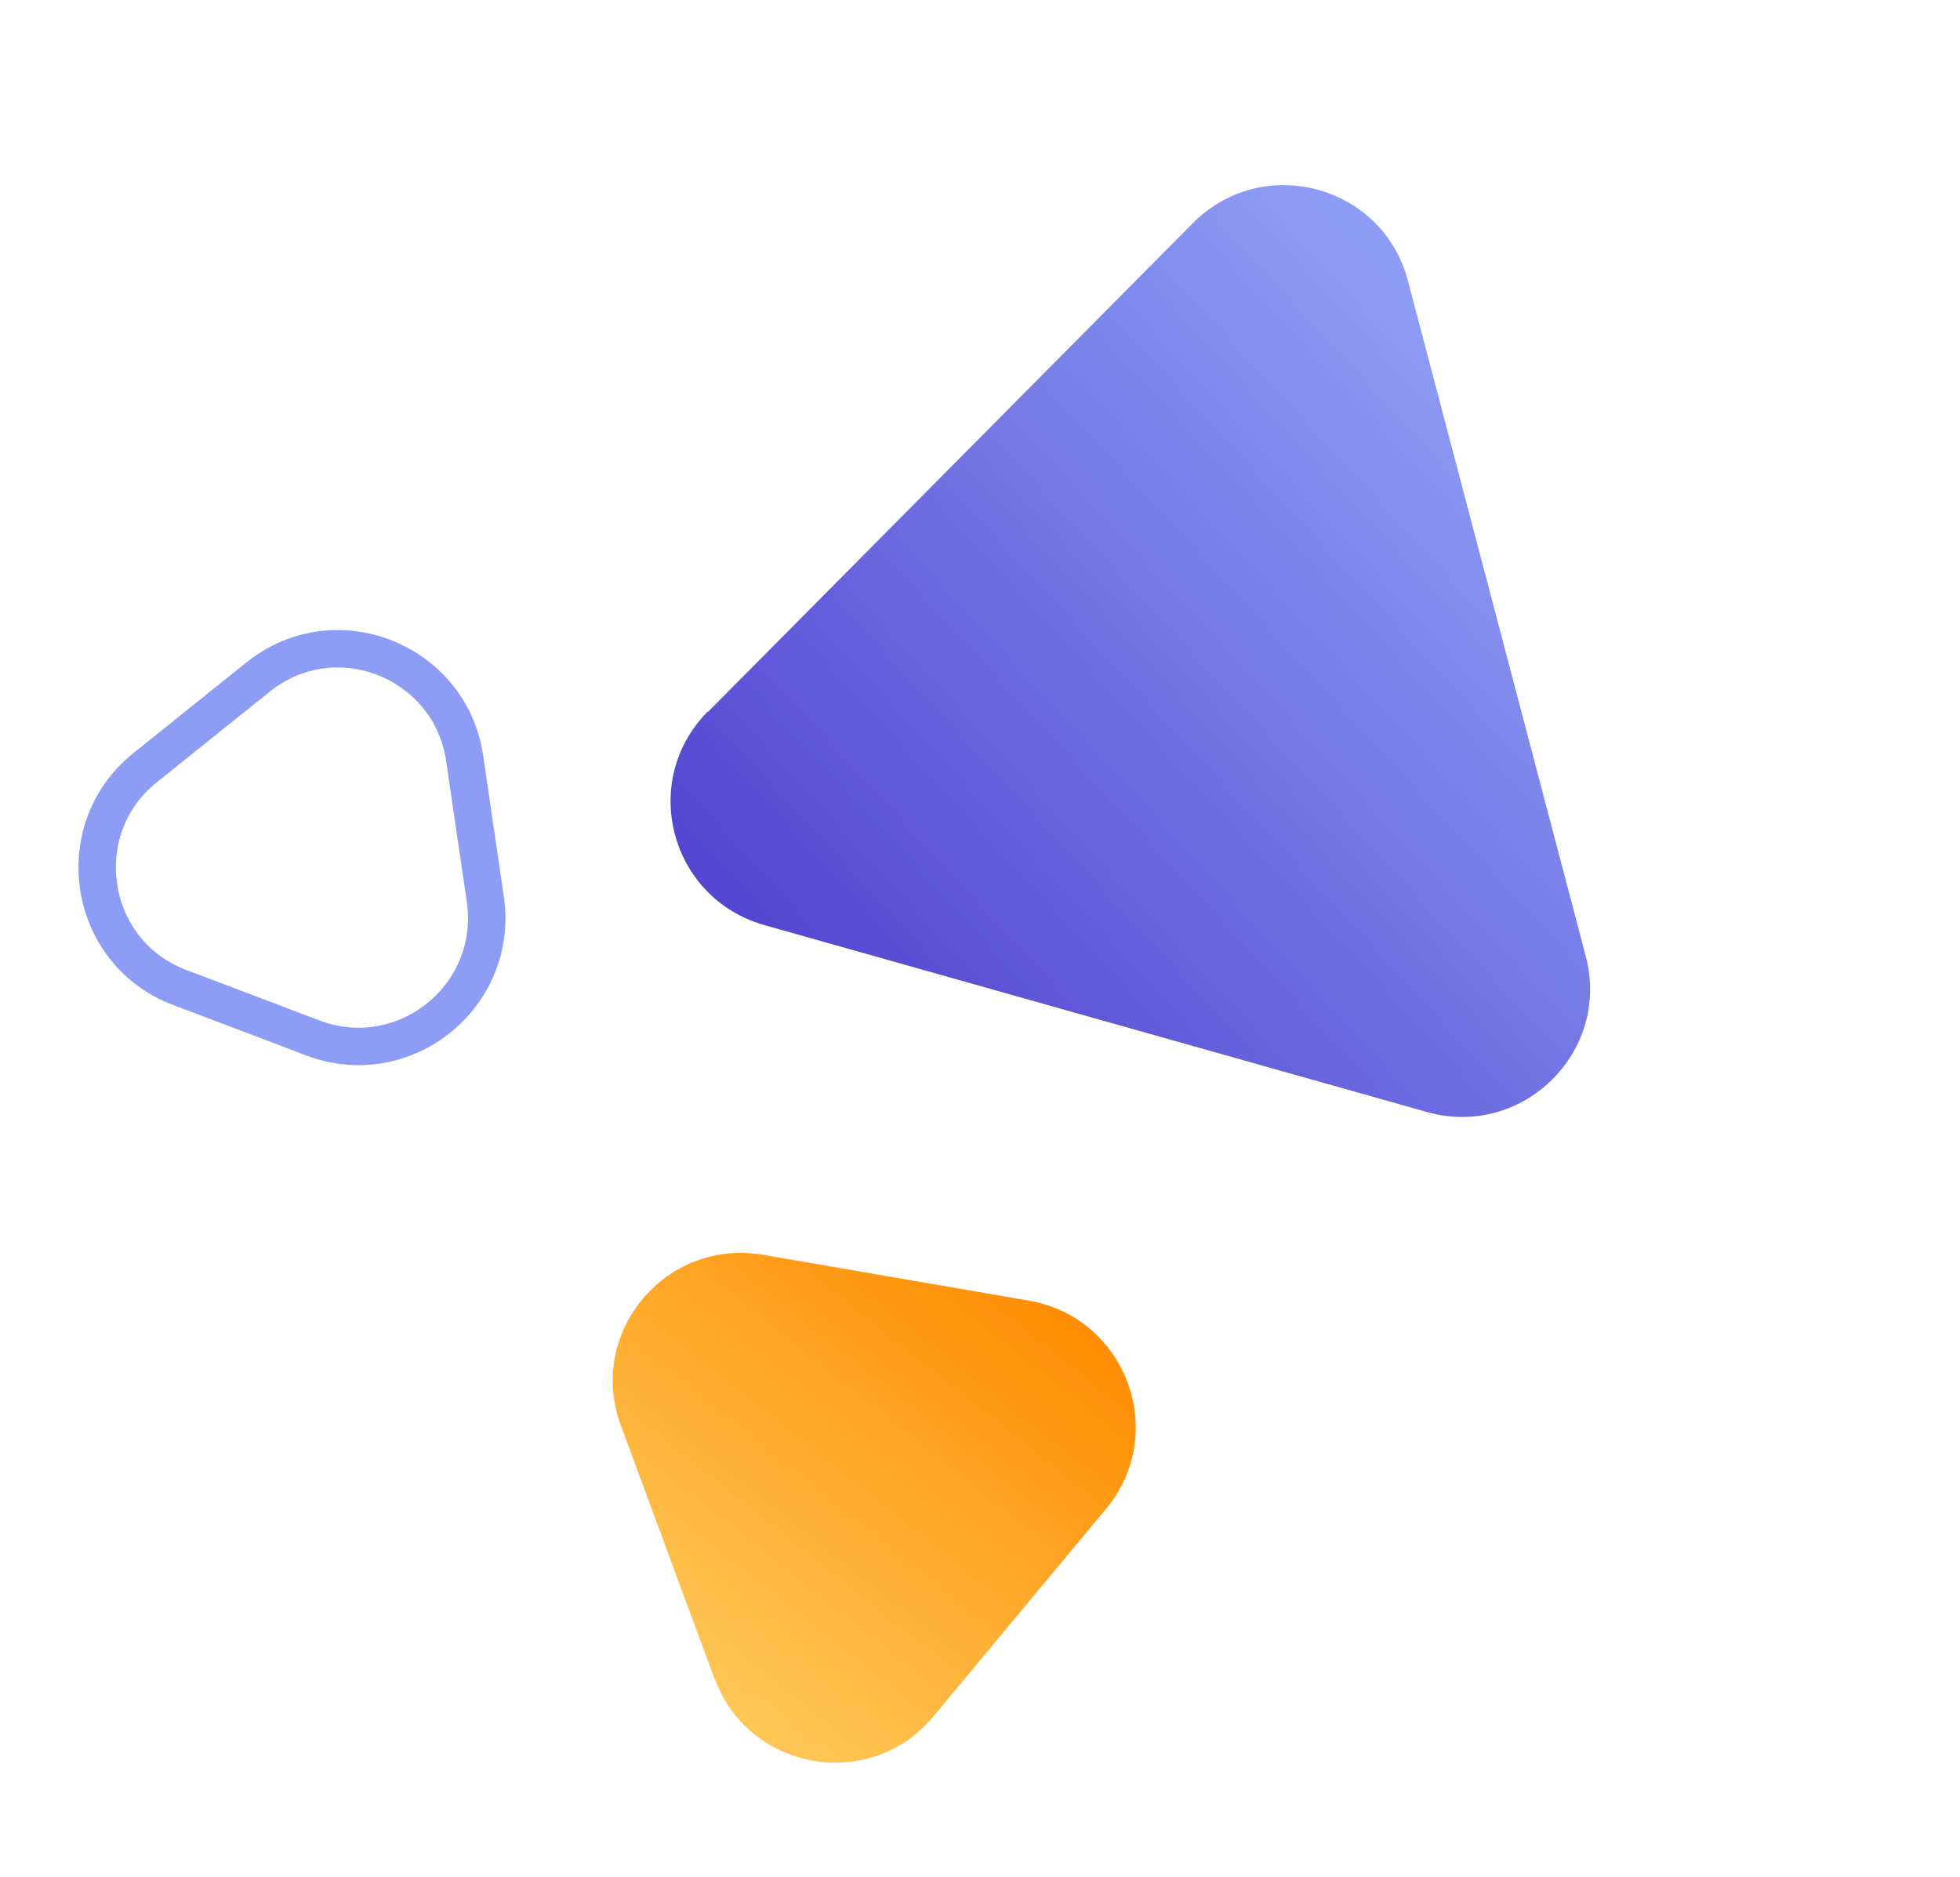
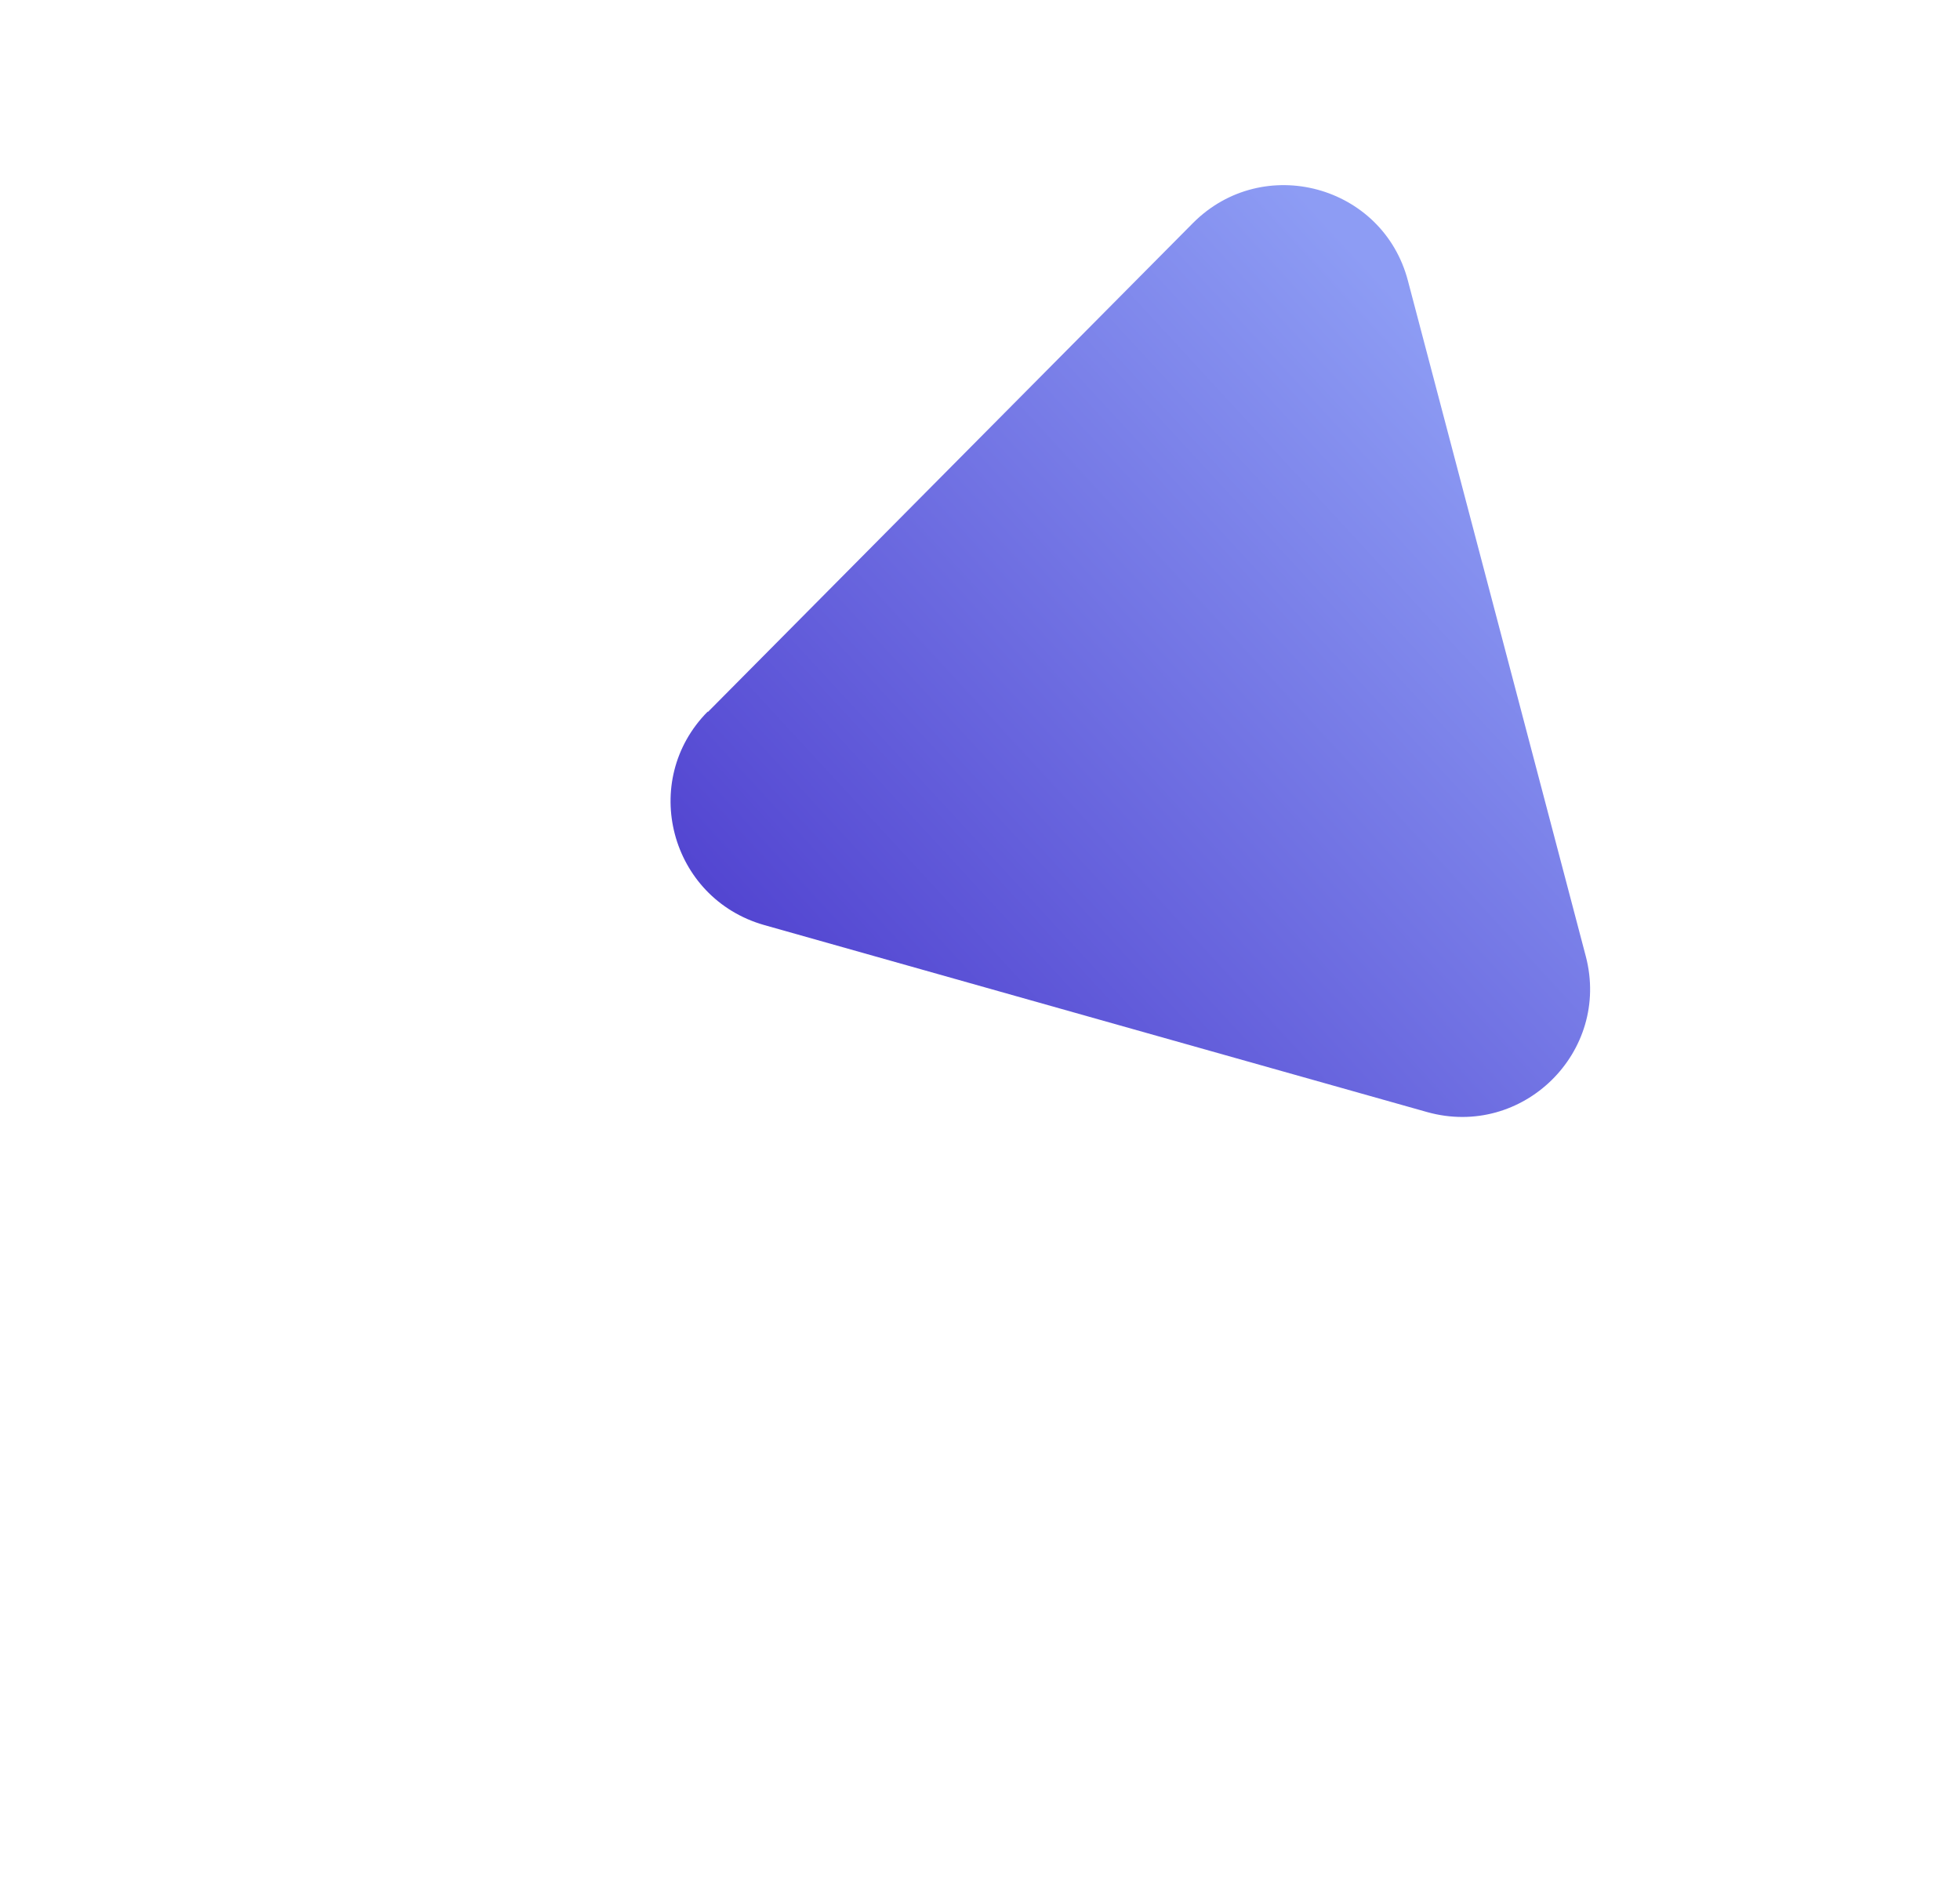
<svg xmlns="http://www.w3.org/2000/svg" width="47" height="45" viewBox="0 0 47 45" fill="none">
-   <path d="M17.141 40.26C17.957 42.471 20.875 42.976 22.38 41.159L24.449 38.671L26.519 36.184C28.036 34.368 27.009 31.596 24.677 31.188L21.485 30.637L18.292 30.087C15.959 29.691 14.069 31.958 14.884 34.169L16.007 37.208L17.13 40.245L17.141 40.26Z" fill="url(#paint0_linear_9567_26850)" />
  <path d="M16.974 17.059C15.322 18.722 16.066 21.538 18.325 22.181L26.344 24.444L34.224 26.666C36.511 27.304 38.627 25.227 38.027 22.931L35.895 14.832L33.762 6.734C33.162 4.438 30.29 3.661 28.608 5.347L22.843 11.157L16.971 17.076L16.974 17.059Z" fill="url(#paint1_linear_9567_26850)" />
-   <path d="M7.508 24.891C9.7 25.715 11.97 23.889 11.639 21.57L11.38 19.807L11.143 18.187C10.802 15.842 8.031 14.744 6.183 16.24L4.83 17.324L3.478 18.409C1.631 19.892 2.09 22.837 4.306 23.677L5.84 24.257L7.508 24.891Z" stroke="#8D9CF4" stroke-width="0.897" stroke-miterlimit="10" />
  <defs>
    <linearGradient id="paint0_linear_9567_26850" x1="16.008" y1="39.911" x2="23.859" y2="30.022" gradientUnits="userSpaceOnUse">
      <stop stop-color="#FFC757" />
      <stop offset="1" stop-color="#FF8D02" />
    </linearGradient>
    <linearGradient id="paint1_linear_9567_26850" x1="19.681" y1="25.192" x2="36.163" y2="9.99" gradientUnits="userSpaceOnUse">
      <stop stop-color="#5143D0" />
      <stop offset="1" stop-color="#8D9CF4" />
    </linearGradient>
  </defs>
</svg>